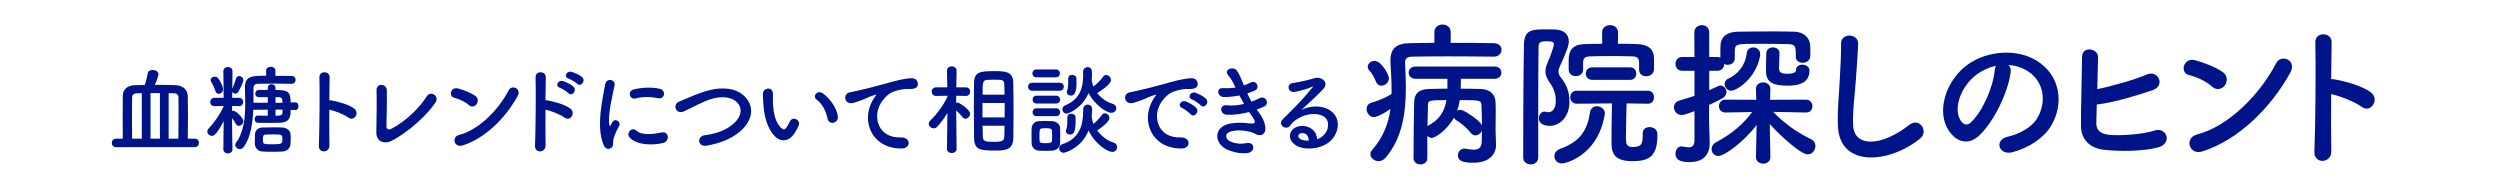
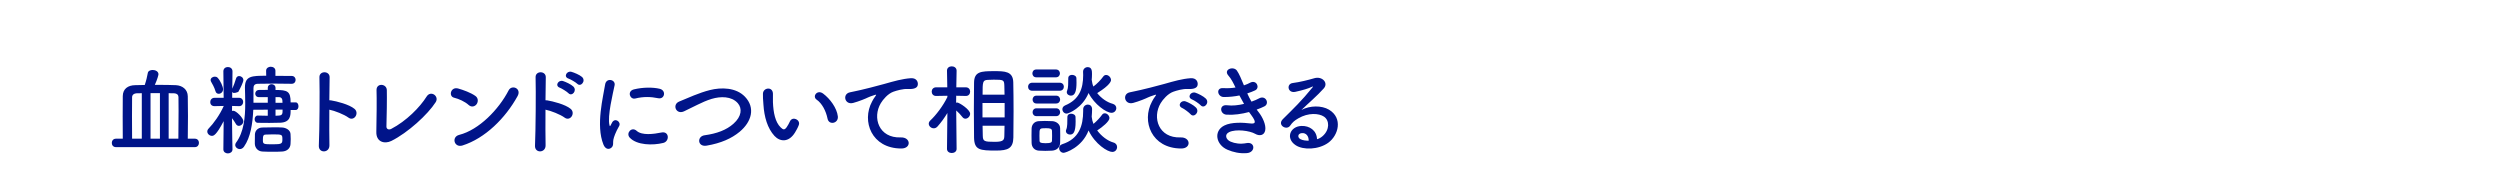
<svg xmlns="http://www.w3.org/2000/svg" width="765" height="57" viewBox="0 0 765 57" fill="none">
-   <path d="M59.65 45.02H35.47C34.63 45.02 34.21 44.391 34.21 43.73C34.21 43.1 34.63 42.441 35.47 42.441H37.57C37.54 40.581 37.54 38.06 37.54 35.63C37.54 33.2 37.54 30.86 37.57 29.39C37.6 27.201 39.13 26.09 41.38 26.061C42.34 26.061 43.3 26.03 44.29 26C44.71 24.831 45.07 23.27 45.22 22.37C45.31 21.71 46 21.41 46.72 21.41C47.56 21.41 48.49 21.86 48.49 22.73C48.49 22.91 48.19 24.201 47.38 25.971C47.92 25.971 48.46 25.971 48.97 25.971C50.59 25.971 52.21 26 53.8 26.061C55.81 26.151 57.43 27.381 57.46 29.451C57.49 30.77 57.52 33.081 57.52 35.541C57.52 37.971 57.49 40.55 57.46 42.441H59.65C60.46 42.441 60.88 43.071 60.88 43.73C60.88 44.361 60.46 45.02 59.65 45.02ZM51.61 42.441H54.58C54.61 40.13 54.64 36.8 54.64 33.98C54.64 32.211 54.64 30.651 54.61 29.66C54.58 29 54.1 28.581 53.32 28.55C52.75 28.55 52.18 28.52 51.61 28.52V42.441ZM48.94 42.441V28.491H46.06V42.441H48.94ZM43.39 42.441V28.52C42.85 28.52 42.28 28.55 41.77 28.55C41.05 28.581 40.45 28.971 40.42 29.721C40.39 30.951 40.39 33.17 40.39 35.571C40.39 37.971 40.39 40.52 40.42 42.441H43.39ZM90.52 33.651H88.93C88.93 35.27 88.93 37.401 85.81 37.55C84.85 37.581 83.65 37.611 82.42 37.611C81.19 37.611 79.96 37.581 78.91 37.581C78.25 37.581 77.92 37.011 77.92 36.471C77.92 35.931 78.25 35.361 78.85 35.361C78.88 35.361 78.88 35.361 78.91 35.361C79.93 35.391 80.95 35.42 81.94 35.42V33.56L77.5 33.59C77.32 37.73 76.69 42.02 74.65 44.901C74.29 45.41 73.81 45.62 73.39 45.62C72.64 45.62 71.98 45.02 71.98 44.361C71.98 44.12 72.07 43.88 72.22 43.67C74.65 40.401 75.04 35.87 75.04 31.671C75.04 29.96 74.98 28.34 74.95 26.84C74.95 26.811 74.95 26.78 74.95 26.75C74.95 23.21 77.11 23.18 81.46 23.18L81.43 21.68V21.651C81.43 20.84 82.15 20.421 82.84 20.421C83.56 20.421 84.28 20.84 84.28 21.651V21.68V23.21C85.99 23.21 87.7 23.21 89.26 23.241C90.07 23.241 90.46 23.87 90.46 24.441C90.46 25.041 90.07 25.64 89.26 25.64H89.23C87.58 25.61 85.72 25.581 83.92 25.581C82.15 25.581 80.38 25.61 78.88 25.64C77.92 25.671 77.56 26.151 77.56 26.991C77.56 27.89 77.56 28.881 77.56 29.901C77.56 30.381 77.56 30.921 77.56 31.43H81.94V29.721H79.24H79.21C78.46 29.721 78.1 29.18 78.1 28.671C78.1 28.101 78.49 27.561 79.24 27.53C80.05 27.53 80.95 27.5 81.94 27.5V26.93C81.94 26.151 82.51 25.761 83.11 25.761C83.71 25.761 84.31 26.151 84.31 26.93V27.53C88.03 27.53 88.93 27.951 88.93 31.34H90.52C91.06 31.34 91.33 31.941 91.33 32.511C91.33 33.081 91.06 33.651 90.52 33.651ZM88.9 44.09C88.81 45.41 87.82 46.281 86.35 46.37C85.57 46.431 84.55 46.431 83.47 46.431C82.39 46.431 81.28 46.431 80.32 46.37C78.97 46.31 78.04 45.321 77.98 44.031C77.98 43.73 77.98 43.431 77.98 43.16C77.98 42.441 77.98 41.721 78.01 41.09C78.07 40.041 78.82 39.081 80.23 39.02C81.37 38.99 82.63 38.961 83.86 38.961C84.76 38.961 85.66 38.961 86.44 39.02C87.55 39.111 88.81 39.8 88.9 40.971C88.93 41.42 88.96 41.99 88.96 42.56C88.96 43.1 88.93 43.67 88.9 44.09ZM66.94 28.701C66.49 28.701 66.07 28.46 65.92 27.86C65.62 26.78 64.9 25.52 64.63 25.07C64.51 24.86 64.45 24.68 64.45 24.5C64.45 23.87 65.11 23.451 65.74 23.451C66.04 23.451 66.37 23.541 66.58 23.78C67.48 24.71 68.26 26.57 68.26 27.291C68.26 28.16 67.57 28.701 66.94 28.701ZM71.14 45.681V45.711C71.14 46.52 70.42 46.941 69.73 46.941C69.04 46.941 68.35 46.52 68.35 45.711V45.681L68.44 37.071C66.13 41.511 65.32 41.571 64.84 41.571C64.12 41.571 63.43 40.941 63.43 40.251C63.43 39.95 63.55 39.62 63.85 39.321C65.32 37.85 67.3 35.09 68.47 32.42L65.65 32.48H65.62C64.75 32.48 64.33 31.881 64.33 31.25C64.33 30.59 64.78 29.93 65.65 29.93H68.44L68.35 21.86V21.831C68.35 20.93 69.04 20.511 69.73 20.511C70.45 20.511 71.14 20.96 71.14 21.831V21.86C71.14 21.86 71.11 24.291 71.08 27.14C71.44 26.39 71.95 24.98 72.22 24.05C72.37 23.511 72.76 23.27 73.18 23.27C73.81 23.27 74.47 23.78 74.47 24.5C74.47 25.101 73.57 26.96 72.91 28.131C72.7 28.491 72.34 28.64 72.01 28.64C71.62 28.64 71.23 28.46 71.05 28.131V29.93H73.18C73.99 29.93 74.41 30.561 74.41 31.191C74.41 31.82 73.99 32.48 73.21 32.48H73.18L71.02 32.42L70.99 33.95C71.11 33.891 71.23 33.891 71.38 33.891C72.31 33.891 74.47 36.141 74.47 37.071C74.47 37.85 73.78 38.511 73.09 38.511C72.76 38.511 72.43 38.361 72.19 37.941C71.83 37.31 71.41 36.681 70.99 36.17C71.02 40.49 71.14 45.681 71.14 45.681ZM84.31 31.46H86.44C86.44 31.191 86.41 30.951 86.41 30.741C86.38 30.14 86.02 29.75 85.45 29.721H84.31V31.46ZM86.47 33.531H84.31V35.42C84.67 35.42 85 35.361 85.33 35.361C86.47 35.3 86.47 34.73 86.47 33.531ZM86.41 42.74C86.41 41.151 86.41 41.12 83.41 41.12C82.69 41.12 81.94 41.151 81.31 41.181C80.59 41.211 80.44 41.511 80.44 42.891C80.44 44.151 80.68 44.151 83.65 44.151C86.08 44.151 86.41 43.971 86.41 42.74ZM100.774 33.56C100.744 37.7 100.744 42.02 100.804 44.45C100.864 46.88 97.444 46.971 97.564 44.571C97.774 39.711 97.864 27.951 97.744 23.631C97.684 21.59 100.924 21.62 100.864 23.66C100.834 25.131 100.804 27.741 100.774 30.68C100.924 30.68 101.104 30.68 101.284 30.71C102.964 30.98 106.864 31.941 108.484 33.321C110.044 34.641 108.334 37.251 106.624 35.99C105.334 35.031 102.364 33.861 100.774 33.56ZM133.308 31.28C130.908 35.031 124.818 40.611 119.748 43.13C117.738 44.12 115.068 43.52 115.158 40.34C115.248 36.92 115.308 29.631 115.218 27.62C115.128 25.311 118.308 25.55 118.368 27.561C118.428 29.691 118.338 36.41 118.248 38.691C118.218 39.531 118.998 39.831 119.718 39.441C124.338 37.041 128.508 32.81 130.548 29.541C131.808 27.53 134.508 29.421 133.308 31.28ZM158.371 29.421C154.651 36.17 148.441 42.321 141.541 44.511C138.991 45.321 138.031 41.901 140.521 41.27C146.551 39.74 152.611 33.531 155.641 27.651C156.601 25.791 159.691 27.05 158.371 29.421ZM145.861 31.851C145.381 32.541 144.331 32.961 143.401 32.12C142.291 31.101 140.371 30.23 138.961 29.901C137.161 29.48 137.911 26.451 140.191 27.081C141.781 27.53 144.031 28.34 145.471 29.36C146.401 30.02 146.341 31.16 145.861 31.851ZM176.641 25.64C176.191 25.191 174.601 24.261 173.971 24.05C172.351 23.541 173.401 21.59 174.871 21.98C175.711 22.221 177.331 22.881 178.081 23.541C179.401 24.71 177.751 26.75 176.641 25.64ZM173.941 28.52C173.521 28.07 171.931 27.081 171.301 26.84C169.711 26.27 170.821 24.351 172.291 24.8C173.131 25.07 174.721 25.791 175.441 26.48C176.701 27.71 175.021 29.66 173.941 28.52ZM166.921 33.56C166.891 37.7 166.891 42.02 166.951 44.45C167.011 46.88 163.591 46.971 163.711 44.571C163.921 39.711 164.011 27.951 163.891 23.631C163.831 21.59 167.071 21.62 167.011 23.66C166.981 25.131 166.951 27.741 166.921 30.68C167.071 30.68 167.251 30.68 167.431 30.71C169.111 30.98 173.011 31.941 174.631 33.321C176.191 34.641 174.481 37.251 172.771 35.99C171.481 35.031 168.511 33.861 166.921 33.56ZM201.363 30.05C199.203 29.601 196.923 29.511 194.403 30.14C192.753 30.561 191.793 27.89 193.983 27.351C196.653 26.691 199.773 26.66 201.873 27.171C203.973 27.68 203.403 30.5 201.363 30.05ZM202.983 43.73C199.773 44.541 194.853 44.45 192.693 42.111C191.463 40.761 193.263 38.63 194.823 40.041C196.443 41.511 200.043 41.031 202.383 40.55C204.813 40.041 204.963 43.221 202.983 43.73ZM187.113 45.17C186.363 45.831 185.253 45.711 184.653 44.24C182.253 38.331 184.623 29.451 185.163 25.881C185.493 23.66 188.403 24.32 188.073 26.061C187.593 28.491 185.793 35.541 186.513 38.331C186.603 38.721 186.723 38.63 186.843 38.361C186.903 38.211 187.233 37.611 187.353 37.401C188.283 35.931 190.143 37.37 189.453 38.571C188.343 40.52 187.863 41.901 187.683 42.77C187.503 43.581 187.863 44.511 187.113 45.17ZM226.313 40.34C223.883 42.35 220.643 43.821 216.203 44.571C213.413 45.02 213.203 41.721 215.603 41.391C219.383 40.88 222.293 39.77 224.423 37.88C226.973 35.63 227.153 33.17 225.773 31.581C223.853 29.39 220.463 29.451 217.763 30.261C216.203 30.741 214.823 31.37 213.473 32.031C212.123 32.691 210.773 33.38 209.303 34.071C206.873 35.181 205.583 32.001 207.833 31.07C210.443 29.991 213.983 28.37 217.223 27.561C220.643 26.691 225.203 26.721 227.963 29.601C231.203 32.99 230.003 37.281 226.313 40.34ZM256.379 35.6C256.619 37.791 253.649 38.391 253.229 36.321C252.749 33.92 251.519 31.61 249.899 30.5C248.459 29.511 250.079 27.291 251.879 28.64C254.009 30.23 256.079 33.05 256.379 35.6ZM243.269 40.55C241.349 43.67 238.679 43.401 236.999 41.6C234.839 39.261 233.849 35.781 233.609 32.001C233.489 30.291 233.429 29.75 233.459 28.671C233.519 26.78 236.429 26.39 236.519 28.64C236.579 29.811 236.459 29.87 236.519 31.25C236.639 34.401 237.209 37.37 238.889 38.99C239.669 39.74 240.059 39.831 240.719 38.931C241.079 38.42 241.499 37.641 241.709 37.16C242.519 35.42 245.009 36.681 244.439 38.24C244.139 39.081 243.599 40.011 243.269 40.55ZM275.764 45.441C266.704 45.41 263.584 37.1 266.854 31.07C267.154 30.5 267.424 30.02 267.814 29.511C268.294 28.881 268.144 28.91 267.574 29.09C265.324 29.811 265.834 29.811 263.794 30.59C262.834 30.951 261.994 31.25 261.094 31.491C258.454 32.211 257.674 28.761 260.074 28.25C260.704 28.101 262.444 27.77 263.404 27.53C264.874 27.171 267.484 26.57 270.544 25.701C273.634 24.831 276.094 24.11 278.734 23.93C280.594 23.811 281.104 25.28 280.774 26.241C280.594 26.75 279.934 27.351 277.834 27.23C276.304 27.14 274.384 27.71 273.364 28.07C271.684 28.671 270.184 30.471 269.524 31.581C266.884 35.99 268.894 42.291 275.614 42.05C278.764 41.931 278.944 45.471 275.764 45.441ZM298.06 42.141C298.03 39.8 298 36.8 298 33.8C298 30.77 298.03 27.741 298.06 25.34C298.09 21.89 300.16 21.77 304.21 21.77C307.45 21.77 309.97 21.8 310.06 25.16C310.12 27.68 310.15 30.86 310.15 34.071C310.15 36.861 310.12 39.651 310.09 42.081C310.03 45.38 308.44 46.071 304.84 46.071C299.83 46.071 298.15 45.92 298.06 42.141ZM292.72 45.531V45.56C292.72 46.401 291.97 46.821 291.25 46.821C290.5 46.821 289.78 46.401 289.78 45.56V45.531L289.9 34.581C288.97 36.111 287.95 37.52 286.87 38.721C286.51 39.111 286.12 39.261 285.73 39.261C284.92 39.261 284.2 38.6 284.2 37.85C284.2 37.52 284.35 37.191 284.68 36.861C286.33 35.331 288.55 32.48 289.9 29.691V29.3L286.45 29.36H286.42C285.55 29.36 285.1 28.701 285.1 28.041C285.1 27.381 285.55 26.721 286.45 26.721H289.87L289.78 21.651V21.62C289.78 20.721 290.5 20.3 291.25 20.3C291.97 20.3 292.72 20.75 292.72 21.62V21.651C292.72 21.651 292.66 24.02 292.63 26.721H295.54C296.44 26.721 296.86 27.381 296.86 28.041C296.86 28.701 296.44 29.36 295.57 29.36H295.54L292.6 29.3C292.6 30.05 292.57 30.77 292.57 31.43C292.69 31.401 292.78 31.37 292.9 31.37C293.5 31.37 296.86 33.501 296.86 34.821C296.86 35.6 296.14 36.321 295.42 36.321C295.09 36.321 294.76 36.17 294.49 35.81C294.01 35.181 293.26 34.37 292.6 33.8C292.63 38.48 292.72 45.531 292.72 45.531ZM300.67 28.971H307.39C307.36 27.98 307.36 27.05 307.33 26.241C307.27 24.471 307.12 24.381 304.09 24.381C303.46 24.381 302.83 24.41 302.26 24.441C300.7 24.53 300.67 25.011 300.67 28.971ZM307.42 35.931V31.52H300.64V35.931H307.42ZM307.39 38.48H300.67C300.67 39.59 300.7 40.641 300.73 41.541C300.76 43.251 301.21 43.401 304.42 43.401C307.21 43.401 307.3 42.74 307.33 41.45C307.36 40.55 307.36 39.531 307.39 38.48ZM334.06 24.471L334.09 24.561C334.18 25.221 334.3 25.851 334.57 26.48C335.65 25.701 336.88 24.41 337.57 23.451C337.81 23.09 338.14 22.941 338.47 22.941C339.22 22.941 339.97 23.691 339.97 24.5C339.97 24.8 339.73 26.03 335.74 28.491C337 30.081 338.77 31.311 340.48 31.761C341.23 31.971 341.59 32.511 341.59 33.081C341.59 33.8 341.02 34.52 340.12 34.52C338.56 34.52 334.87 31.971 333.1 28.46C331.24 33.02 327.01 34.761 326.41 34.761C325.63 34.761 325.09 34.1 325.09 33.41C325.09 32.961 325.33 32.511 325.96 32.24C330.25 30.441 331.45 27.171 331.45 22.971C331.45 22.671 331.42 22.34 331.42 22.011C331.42 21.98 331.42 21.98 331.42 21.951C331.42 21.05 332.14 20.541 332.83 20.541C334.12 20.541 334.15 21.741 334.15 22.64C334.15 23.27 334.12 23.87 334.06 24.471ZM327.7 29.27C327.07 29.27 326.44 28.851 326.44 28.191C326.44 28.041 326.47 27.86 326.56 27.68C326.89 26.93 326.89 25.37 326.89 23.93C326.89 23.21 327.46 22.91 328.03 22.91C328.69 22.91 329.35 23.27 329.38 23.901C329.41 24.351 329.41 24.831 329.41 25.311C329.41 27.71 329.02 29.27 327.7 29.27ZM323.11 23.66H317.11C316.3 23.66 315.91 23.061 315.91 22.46C315.91 21.86 316.3 21.261 317.11 21.261H323.11C323.92 21.261 324.34 21.86 324.34 22.46C324.34 23.061 323.92 23.66 323.11 23.66ZM331.45 33.471V33.441C331.45 32.511 332.2 32.001 332.89 32.001C333.55 32.001 334.18 32.45 334.18 33.441C334.18 34.221 334.12 34.971 334.06 35.721C334.06 35.781 334.09 35.84 334.09 35.901C334.15 36.59 334.33 37.251 334.6 37.91C335.56 37.13 336.61 35.99 337.21 35.151C337.45 34.791 337.75 34.67 338.08 34.67C338.77 34.67 339.49 35.391 339.49 36.141C339.49 37.13 337.33 38.901 335.74 39.92C337.06 41.691 338.92 43.1 340.72 43.611C341.5 43.821 341.83 44.42 341.83 44.99C341.83 45.74 341.29 46.49 340.36 46.49C338.95 46.49 335.11 44.151 333.1 39.92C331.09 45.17 325.99 46.761 325.48 46.761C324.64 46.761 324.1 46.041 324.1 45.35C324.1 44.84 324.37 44.331 325.06 44.12C330.19 42.471 331.45 38.511 331.45 33.95C331.45 33.8 331.45 33.62 331.45 33.471ZM324.25 27.77H315.88C315.01 27.77 314.59 27.171 314.59 26.541C314.59 25.941 315.01 25.311 315.88 25.311H324.25C325.12 25.311 325.54 25.91 325.54 26.541C325.54 27.14 325.12 27.77 324.25 27.77ZM323.17 31.671H317.17C316.36 31.671 315.97 31.07 315.97 30.471C315.97 29.87 316.36 29.27 317.17 29.27H323.17C323.98 29.27 324.4 29.87 324.4 30.471C324.4 31.07 323.98 31.671 323.17 31.671ZM327.43 41.181C326.8 41.181 326.17 40.761 326.17 40.1C326.17 39.95 326.2 39.77 326.29 39.59C326.62 38.84 326.62 37.251 326.62 35.81C326.62 35.09 327.19 34.791 327.76 34.791C328.42 34.791 329.08 35.151 329.11 35.781C329.14 36.23 329.14 36.711 329.14 37.191C329.14 40.49 328.42 41.181 327.43 41.181ZM323.17 35.541H317.17C316.36 35.541 315.97 34.941 315.97 34.34C315.97 33.74 316.36 33.141 317.17 33.141H323.17C323.98 33.141 324.4 33.74 324.4 34.34C324.4 34.941 323.98 35.541 323.17 35.541ZM324.4 43.7C324.37 45.05 323.41 46.011 321.91 46.1C321.28 46.13 320.56 46.16 319.87 46.16C319.18 46.16 318.49 46.13 317.89 46.1C316.54 46.011 315.7 45.05 315.67 43.73C315.67 42.95 315.64 42.2 315.64 41.45C315.64 40.73 315.67 40.011 315.67 39.35C315.7 38.211 316.42 37.16 317.86 37.071C318.43 37.041 319.06 37.011 319.72 37.011C320.5 37.011 321.31 37.041 322 37.071C323.14 37.13 324.37 37.91 324.4 39.2C324.43 39.891 324.43 40.7 324.43 41.48C324.43 42.261 324.43 43.041 324.4 43.7ZM321.91 43.071C321.94 42.651 321.94 42.111 321.94 41.571C321.94 41.031 321.94 40.461 321.91 40.041C321.85 39.321 321.28 39.23 319.99 39.23C318.07 39.23 318.07 39.261 318.07 41.541C318.07 42.081 318.1 42.651 318.1 43.1C318.13 43.49 318.25 43.821 319.93 43.821C321.64 43.821 321.88 43.52 321.91 43.071ZM367.396 32.211C366.976 31.73 365.416 30.68 364.786 30.441C363.166 29.811 364.336 27.89 365.806 28.37C366.646 28.64 368.266 29.451 368.986 30.171C370.246 31.43 368.476 33.41 367.396 32.211ZM364.306 34.941C363.886 34.461 362.386 33.321 361.756 33.05C360.166 32.361 361.366 30.5 362.836 31.041C363.676 31.34 365.296 32.181 365.986 32.931C367.216 34.251 365.356 36.17 364.306 34.941ZM361.426 45.441C352.366 45.41 349.246 37.1 352.516 31.07C352.816 30.5 353.086 30.02 353.476 29.511C353.956 28.881 353.806 28.91 353.236 29.09C350.986 29.811 351.496 29.811 349.456 30.59C348.496 30.951 347.656 31.25 346.756 31.491C344.116 32.211 343.306 28.761 345.706 28.25C346.336 28.101 348.076 27.77 349.036 27.53C350.506 27.171 353.146 26.57 356.206 25.701C359.296 24.831 361.726 24.11 364.366 23.93C366.226 23.811 366.736 25.28 366.406 26.241C366.226 26.75 365.566 27.351 363.466 27.23C361.936 27.14 360.046 27.71 359.026 28.07C357.346 28.671 355.816 30.471 355.156 31.581C352.516 35.99 354.526 42.291 361.246 42.05C364.396 41.931 364.606 45.471 361.426 45.441ZM384.544 33.531C384.754 33.831 384.994 34.1 385.204 34.401C386.284 35.781 387.484 38.181 387.154 39.891C386.854 41.45 385.414 41.721 384.064 40.941C382.474 40.011 378.214 39.41 376.114 40.431C374.554 41.181 375.184 42.77 376.564 43.34C377.884 43.91 379.564 44.151 381.424 43.791C384.094 43.281 384.274 46.611 381.574 46.85C379.354 47.031 377.404 46.581 375.634 45.831C372.094 44.331 371.254 40.13 374.614 38.42C376.834 37.281 380.524 37.52 382.504 37.761C384.124 37.971 384.604 37.52 382.864 35.181C382.654 34.88 382.414 34.611 382.204 34.281C380.014 34.88 377.524 35.24 375.304 35.09C373.234 34.941 372.964 31.881 375.514 32.211C377.074 32.42 378.964 32.211 380.674 31.791C380.224 31.011 379.744 30.14 379.264 29.21C377.824 29.511 376.204 29.691 374.494 29.691C372.544 29.691 371.944 26.78 374.344 26.96C375.664 27.05 376.924 26.96 378.064 26.78C377.404 25.401 376.744 24.081 375.904 23.151C374.224 21.261 377.404 20.12 378.484 21.59C379.174 22.55 379.894 24.291 380.644 26.12C381.394 25.881 382.024 25.581 382.534 25.311C384.514 24.261 385.654 26.901 384.064 27.651C383.374 27.98 382.594 28.28 381.664 28.581C382.054 29.451 382.474 30.291 382.954 31.101C383.884 30.77 384.664 30.441 385.204 30.14C387.304 28.941 388.594 31.701 386.914 32.541C386.284 32.87 385.474 33.2 384.544 33.531ZM403.008 42.59C403.578 42.471 404.208 42.111 404.748 41.63C406.938 39.681 406.848 36.831 405.138 35.691C403.578 34.641 400.338 34.431 397.308 36.2C396.108 36.891 395.478 37.431 394.788 38.45C393.708 40.041 390.708 38.27 392.568 36.441C395.868 33.17 398.298 30.86 401.628 26.75C401.958 26.331 401.658 26.451 401.418 26.57C400.578 27.02 398.598 27.62 396.378 28.101C394.008 28.61 393.558 25.64 395.598 25.401C397.608 25.16 400.488 24.441 402.198 23.93C404.598 23.241 406.578 25.37 405.078 27.05C404.118 28.131 402.918 29.3 401.718 30.41C400.518 31.52 399.318 32.6 398.238 33.651C400.878 32.24 404.448 32.24 406.668 33.56C410.988 36.141 409.578 41.42 406.428 43.7C403.458 45.831 398.778 45.95 396.498 44.45C393.318 42.38 394.728 38.66 398.268 38.541C400.668 38.45 402.918 39.891 403.008 42.59ZM400.458 43.041C400.488 41.66 399.678 40.611 398.358 40.73C397.038 40.85 396.978 42.081 397.938 42.59C398.628 42.95 399.618 43.071 400.458 43.041Z" fill="#001489" />
-   <path d="M457.116 17.338H457.068C452.94 17.291 447.66 17.242 442.716 17.242C438.636 17.242 434.748 17.291 431.964 17.338C430.428 17.387 429.948 18.058 429.948 19.21C429.948 19.259 429.948 19.355 429.948 19.402C430.092 21.851 430.188 24.299 430.188 26.747C430.188 34.618 429.084 42.298 423.996 48.251C423.324 49.019 422.556 49.306 421.836 49.306C420.492 49.306 419.34 48.298 419.34 47.147C419.34 46.715 419.532 46.282 419.868 45.898C423.324 41.962 424.86 37.739 425.484 33.322C422.028 35.77 420.444 35.819 420.396 35.819C419.052 35.819 418.188 34.523 418.188 33.37C418.188 32.507 418.62 31.738 419.58 31.451C421.98 30.73 423.9 29.962 425.82 28.762C425.82 28.427 425.82 28.09 425.82 27.755C425.82 24.971 425.676 22.09 425.484 19.067C425.484 18.826 425.484 18.587 425.484 18.395C425.484 14.842 427.308 13.258 431.484 13.21C433.644 13.162 436.236 13.114 438.924 13.114V9.851C438.924 8.267 440.172 7.499 441.42 7.499C442.668 7.499 443.916 8.267 443.916 9.851V13.114C448.668 13.114 453.42 13.114 457.116 13.21C458.748 13.258 459.468 14.267 459.468 15.226C459.468 16.282 458.652 17.338 457.116 17.338ZM436.764 48.346V48.395C436.764 49.691 435.708 50.315 434.652 50.315C433.596 50.315 432.54 49.691 432.54 48.346C432.54 42.538 432.636 36.587 432.732 31.355C432.78 28.715 433.98 27.323 437.34 27.227C439.068 27.178 440.988 27.131 442.908 27.131V24.107H433.116C431.772 24.107 431.052 23.146 431.052 22.235C431.052 21.274 431.772 20.363 433.116 20.363H457.356C458.748 20.363 459.42 21.274 459.42 22.235C459.42 23.146 458.748 24.107 457.356 24.107H447.036C447.036 25.259 446.988 26.267 446.988 27.131C449.148 27.131 451.164 27.178 452.988 27.227C456.012 27.274 457.596 28.907 457.644 31.402C457.692 32.459 457.692 33.467 457.692 34.379C457.692 36.49 457.644 38.17 457.644 39.178C457.644 39.419 457.644 39.658 457.644 39.803C457.692 40.379 457.788 43.739 457.788 44.315C457.788 47.147 455.82 49.786 450.876 49.786C448.236 49.786 446.124 49.498 446.124 47.531C446.124 46.474 446.892 45.467 448.092 45.467C448.236 45.467 448.428 45.467 448.572 45.514C449.388 45.658 450.252 45.803 450.972 45.803C452.364 45.803 453.42 45.275 453.42 43.163C453.42 43.163 453.468 41.819 453.468 39.995C453.132 40.81 452.316 41.434 451.5 41.434C450.972 41.434 450.492 41.194 450.06 40.666C448.812 39.083 446.94 37.547 445.74 36.874C445.308 36.635 445.068 36.298 444.924 35.962C442.812 39.85 439.164 42.203 438.108 42.203C437.628 42.203 437.148 41.962 436.764 41.578C436.764 48.346 436.764 48.346 436.764 48.346ZM425.004 23.962C425.004 25.259 423.804 26.218 422.7 26.218C422.028 26.218 421.404 25.883 421.068 25.018C420.492 23.627 419.772 22.331 419.1 21.659C418.668 21.227 418.524 20.794 418.524 20.41C418.524 19.402 419.58 18.634 420.636 18.634C422.7 18.634 425.004 22.811 425.004 23.962ZM453.468 38.41C453.468 36.298 453.42 33.947 453.324 32.123C453.228 30.634 452.604 30.634 446.7 30.634C446.508 31.738 446.268 32.794 445.884 33.85C446.172 33.706 446.46 33.611 446.748 33.611C447.084 33.611 447.42 33.706 447.756 33.85C449.244 34.523 452.268 36.635 453.084 37.739C453.228 37.978 453.372 38.17 453.468 38.41ZM442.62 30.634C437.148 30.634 437.004 30.779 436.956 32.123C436.908 33.995 436.86 36.154 436.812 38.554C440.364 36.779 441.996 34.234 442.62 30.634ZM501.564 21.37V21.323V19.355C501.564 17.627 500.892 17.291 499.356 17.242C497.436 17.195 495.132 17.146 492.924 17.146C490.668 17.146 488.46 17.195 486.732 17.242C484.956 17.291 484.428 17.77 484.428 19.21V21.274C484.428 22.619 483.324 23.291 482.22 23.291C481.116 23.291 480.012 22.619 480.012 21.274C480.012 20.651 480.012 19.738 480.012 18.875C480.012 16.666 480.108 13.643 484.908 13.498C486.588 13.45 488.412 13.402 490.284 13.402L490.236 9.995V9.947C490.236 8.459 491.436 7.691 492.684 7.691C493.884 7.691 495.132 8.459 495.132 9.947V9.995L495.084 13.402C497.196 13.402 499.308 13.402 501.18 13.498C504.3 13.643 506.124 15.034 506.124 17.915C506.124 21.274 506.124 21.274 506.124 21.274C506.028 22.619 504.876 23.338 503.724 23.338C502.62 23.338 501.564 22.666 501.564 21.37ZM498.828 24.442H487.26C485.916 24.442 485.244 23.483 485.244 22.523C485.244 21.562 485.916 20.602 487.26 20.602H498.828C500.076 20.602 500.7 21.562 500.7 22.523C500.7 23.483 500.076 24.442 498.828 24.442ZM502.668 40.858V40.81C502.668 39.467 503.676 38.891 504.732 38.891C505.5 38.891 507.18 39.227 507.18 41.194C507.18 48.011 504.588 49.306 499.404 49.306C494.412 49.306 493.116 47.242 493.116 43.786C493.116 42.154 493.164 34.81 493.26 31.642L482.46 31.738C481.164 31.738 480.492 30.73 480.492 29.723C480.492 28.762 481.164 27.755 482.46 27.755H504.252C505.5 27.755 506.124 28.762 506.124 29.77C506.124 30.779 505.5 31.738 504.3 31.738H504.252L497.724 31.642C497.676 34.523 497.532 40.139 497.532 42.49C497.532 43.786 497.724 44.986 499.452 44.986C502.14 44.986 502.668 44.267 502.668 41.339C502.668 41.194 502.668 41.002 502.668 40.858ZM470.7 48.203C470.7 49.594 469.548 50.315 468.444 50.315C467.244 50.315 466.092 49.594 466.092 48.203C466.092 39.467 466.14 23.674 466.332 13.546C466.428 8.987 468.972 8.987 473.292 8.987C474.204 8.987 475.116 8.987 475.932 9.035C478.668 9.131 480.06 10.618 480.06 12.682C480.06 13.595 479.772 15.034 477.228 20.506C476.988 20.986 476.892 21.419 476.892 21.851C476.892 22.474 477.132 23.099 477.66 23.77C479.34 25.883 480.252 27.947 480.252 31.21C480.252 35.386 477.612 38.507 474.204 38.507C473.388 38.507 470.892 38.315 470.892 36.203C470.892 35.147 471.612 34.139 472.62 34.139C472.812 34.139 472.956 34.187 473.148 34.234C473.388 34.282 473.58 34.331 473.82 34.331C474.876 34.331 476.076 33.419 476.076 30.875C476.076 28.666 475.404 26.939 474.204 25.259C473.292 23.962 472.908 22.907 472.908 21.851C472.908 20.986 473.148 20.122 473.58 19.114C474.636 16.811 475.5 13.931 475.5 13.595C475.5 13.018 475.26 12.634 473.532 12.634C471.756 12.634 470.796 12.682 470.796 14.315C470.748 18.779 470.7 24.442 470.7 30.395C470.7 45.37 470.7 47.483 470.7 48.203ZM477.996 50.026C476.508 50.026 475.644 48.971 475.644 47.819C475.644 46.907 476.22 45.947 477.468 45.514C483.9 43.211 485.772 39.419 486.54 34.379C486.732 33.083 487.692 32.507 488.652 32.507C489.852 32.507 491.1 33.37 491.1 34.715C491.1 34.81 491.1 34.955 491.052 35.099C488.796 48.059 478.62 50.026 477.996 50.026ZM544.524 16.235V16.282C544.476 17.387 544.38 20.602 544.38 21.035C544.38 22.427 545.724 22.57 546.924 22.57C547.596 22.57 549.564 22.523 549.564 21.515C549.564 20.314 550.524 19.787 551.532 19.787C552.588 19.787 553.692 20.41 553.692 21.562C553.692 24.971 551.196 26.218 547.02 26.218C542.7 26.218 540.396 25.306 540.396 21.755C540.396 21.706 540.396 21.659 540.396 21.61C540.396 21.131 540.396 17.434 540.492 16.139C540.588 15.034 541.548 14.507 542.508 14.507C543.516 14.507 544.524 15.082 544.524 16.235ZM529.74 27.755C528.54 27.755 527.724 26.698 527.724 25.691C527.724 25.067 528.06 24.442 528.78 24.107C531.66 22.811 534.108 20.075 534.492 16.282C534.588 15.082 535.548 14.507 536.508 14.507C537.564 14.507 538.62 15.178 538.62 16.57C538.62 16.762 538.62 17.003 538.572 17.195C537.228 24.203 531.324 27.755 529.74 27.755ZM549.516 17.387V17.338C549.516 14.123 549.468 13.546 547.02 13.498C545.148 13.45 541.692 13.402 538.572 13.402C531.372 13.402 530.988 13.402 530.844 15.418C530.844 15.418 530.844 15.418 530.844 17.77V17.819C530.844 19.163 529.788 19.834 528.684 19.834C528.3 19.834 527.964 19.738 527.628 19.595C527.58 20.651 526.908 21.659 525.516 21.659H523.02V27.61C526.044 26.171 526.092 26.171 526.428 26.171C527.484 26.171 528.3 27.131 528.3 28.186C528.3 28.858 527.916 29.627 527.004 30.107C525.66 30.826 524.316 31.498 522.972 32.123V36.779C522.972 37.547 523.116 41.914 523.164 43.594C523.164 43.691 523.164 43.739 523.164 43.834C523.164 46.907 521.58 49.594 517.116 49.594C514.812 49.594 512.7 49.258 512.7 47.002C512.7 45.898 513.372 44.794 514.572 44.794C514.716 44.794 514.86 44.794 515.004 44.843C515.628 44.986 516.204 45.083 516.732 45.083C517.74 45.083 518.46 44.651 518.508 43.019V33.995C515.58 35.147 514.956 35.194 514.62 35.194C513.132 35.194 512.22 33.995 512.22 32.843C512.22 31.979 512.7 31.114 513.852 30.779C515.58 30.25 517.116 29.819 518.508 29.338V21.659H514.764C513.372 21.659 512.7 20.602 512.7 19.547C512.7 18.491 513.372 17.434 514.764 17.434H518.508L518.46 9.947C518.46 8.459 519.612 7.691 520.764 7.691C521.916 7.691 523.02 8.411 523.02 9.947V17.434H525.516C525.852 17.434 526.14 17.53 526.428 17.627C526.428 17.338 526.428 17.05 526.428 16.715C526.428 15.851 526.428 14.842 526.476 13.787C526.572 11.386 528.348 9.803 531.564 9.707C534.012 9.659 538.044 9.611 541.884 9.611C544.668 9.611 547.356 9.611 549.324 9.707C551.58 9.803 553.836 11.242 553.932 14.123C553.98 14.746 553.98 15.226 553.98 15.755C553.98 16.235 553.98 16.715 553.932 17.291C553.836 18.538 552.732 19.21 551.628 19.21C550.572 19.21 549.516 18.587 549.516 17.387ZM541.74 48.059V48.106C541.74 49.403 540.636 50.075 539.532 50.075C538.428 50.075 537.324 49.403 537.324 48.059V48.011L537.516 38.267C533.772 43.211 527.82 47.722 525.804 47.722C524.556 47.722 523.74 46.715 523.74 45.611C523.74 44.843 524.172 44.026 525.084 43.547C529.884 41.002 533.34 38.075 536.172 34.282L528.012 34.426H527.964C526.668 34.426 525.996 33.467 525.996 32.459C525.996 31.498 526.668 30.491 528.012 30.491L537.42 30.538L537.324 27.323C537.276 25.642 538.668 25.21 539.532 25.21C540.636 25.21 541.74 25.883 541.74 27.227C541.74 27.274 541.74 27.274 541.74 27.323L541.644 30.538L552.636 30.491C553.932 30.491 554.604 31.498 554.604 32.507C554.604 33.467 553.98 34.426 552.684 34.426H552.636L542.604 34.234C546.06 37.883 550.092 40.618 554.172 42.587C555.132 43.019 555.516 43.834 555.516 44.651C555.516 45.947 554.556 47.242 553.164 47.242C550.86 47.242 543.804 40.571 541.548 37.931L541.74 48.059ZM587.549 42.395C578.189 50.026 562.829 51.419 562.397 38.459C562.205 33.419 562.733 29.338 562.973 24.25C563.117 21.131 563.453 16.427 563.357 13.45C563.261 9.899 568.685 10.187 568.589 13.354C568.493 16.378 568.157 20.939 567.917 24.154C567.581 29.242 566.861 33.611 567.053 38.267C567.341 45.275 575.885 44.794 584.237 38.218C587.357 35.77 590.285 40.187 587.549 42.395ZM614.591 19.883C615.119 20.363 615.407 21.131 615.263 22.09C614.495 28.186 610.175 37.258 605.567 41.531C601.871 44.938 597.839 43.066 595.727 38.938C592.703 32.986 595.919 24.058 602.351 19.595C608.255 15.514 617.039 14.842 623.087 18.491C630.527 22.954 631.727 31.787 627.551 38.651C625.295 42.346 620.591 45.322 615.839 46.571C611.615 47.675 610.127 42.827 614.255 41.867C617.903 41.05 621.599 38.986 623.183 36.49C626.591 31.114 625.295 24.826 620.543 21.802C618.671 20.602 616.655 20.026 614.591 19.883ZM610.799 20.122C608.591 20.602 606.431 21.61 604.607 23.003C600.143 26.459 597.743 32.843 599.759 36.538C600.479 37.931 601.727 38.651 602.927 37.594C606.527 34.426 609.887 26.794 610.367 21.61C610.415 21.035 610.559 20.506 610.799 20.122ZM641.62 31.979C641.572 34.09 641.524 36.011 641.476 37.355C641.38 39.706 642.436 40.858 645.316 41.242C648.1 41.627 655.876 41.147 659.284 39.947C662.932 38.699 664.996 43.883 660.292 45.13C655.972 46.282 648.628 46.426 643.588 45.803C639.364 45.275 636.82 42.538 636.772 38.602C636.724 33.803 637.06 23.099 637.108 17.387C637.108 14.027 642.052 14.698 642.004 17.53C641.956 20.122 641.86 23.723 641.764 27.274C645.556 26.555 653.284 24.395 656.884 22.811C660.388 21.274 662.788 26.171 658.66 27.61C654.1 29.146 647.092 31.355 641.62 31.979ZM700.856 22.186C694.904 32.986 684.968 42.827 673.928 46.331C669.848 47.627 668.312 42.154 672.296 41.147C681.944 38.699 691.64 28.762 696.488 19.355C698.024 16.378 702.968 18.395 700.856 22.186ZM680.84 26.075C680.072 27.178 678.392 27.851 676.904 26.506C675.128 24.875 672.056 23.483 669.8 22.954C666.92 22.282 668.12 17.434 671.768 18.442C674.312 19.163 677.912 20.459 680.216 22.09C681.704 23.146 681.608 24.971 680.84 26.075ZM713.335 28.811C713.287 35.434 713.287 42.346 713.383 46.234C713.479 50.123 708.007 50.267 708.199 46.426C708.535 38.651 708.679 19.834 708.487 12.922C708.391 9.659 713.575 9.707 713.479 12.97C713.431 15.322 713.383 19.498 713.335 24.203C713.575 24.203 713.863 24.203 714.151 24.25C716.839 24.683 723.079 26.218 725.671 28.427C728.167 30.538 725.431 34.715 722.695 32.699C720.631 31.163 715.879 29.291 713.335 28.811Z" fill="#001489" />
+   <path d="M59.65 45.02H35.47C34.63 45.02 34.21 44.391 34.21 43.73C34.21 43.1 34.63 42.441 35.47 42.441H37.57C37.54 40.581 37.54 38.06 37.54 35.63C37.54 33.2 37.54 30.86 37.57 29.39C37.6 27.201 39.13 26.09 41.38 26.061C42.34 26.061 43.3 26.03 44.29 26C44.71 24.831 45.07 23.27 45.22 22.37C45.31 21.71 46 21.41 46.72 21.41C47.56 21.41 48.49 21.86 48.49 22.73C48.49 22.91 48.19 24.201 47.38 25.971C47.92 25.971 48.46 25.971 48.97 25.971C50.59 25.971 52.21 26 53.8 26.061C55.81 26.151 57.43 27.381 57.46 29.451C57.49 30.77 57.52 33.081 57.52 35.541C57.52 37.971 57.49 40.55 57.46 42.441H59.65C60.46 42.441 60.88 43.071 60.88 43.73C60.88 44.361 60.46 45.02 59.65 45.02ZM51.61 42.441H54.58C54.61 40.13 54.64 36.8 54.64 33.98C54.64 32.211 54.64 30.651 54.61 29.66C54.58 29 54.1 28.581 53.32 28.55C52.75 28.55 52.18 28.52 51.61 28.52V42.441ZM48.94 42.441V28.491H46.06V42.441H48.94ZM43.39 42.441V28.52C42.85 28.52 42.28 28.55 41.77 28.55C41.05 28.581 40.45 28.971 40.42 29.721C40.39 30.951 40.39 33.17 40.39 35.571C40.39 37.971 40.39 40.52 40.42 42.441H43.39ZM90.52 33.651H88.93C88.93 35.27 88.93 37.401 85.81 37.55C84.85 37.581 83.65 37.611 82.42 37.611C81.19 37.611 79.96 37.581 78.91 37.581C78.25 37.581 77.92 37.011 77.92 36.471C77.92 35.931 78.25 35.361 78.85 35.361C78.88 35.361 78.88 35.361 78.91 35.361C79.93 35.391 80.95 35.42 81.94 35.42V33.56L77.5 33.59C77.32 37.73 76.69 42.02 74.65 44.901C74.29 45.41 73.81 45.62 73.39 45.62C72.64 45.62 71.98 45.02 71.98 44.361C71.98 44.12 72.07 43.88 72.22 43.67C74.65 40.401 75.04 35.87 75.04 31.671C75.04 29.96 74.98 28.34 74.95 26.84C74.95 26.811 74.95 26.78 74.95 26.75C74.95 23.21 77.11 23.18 81.46 23.18L81.43 21.68V21.651C81.43 20.84 82.15 20.421 82.84 20.421C83.56 20.421 84.28 20.84 84.28 21.651V21.68V23.21C85.99 23.21 87.7 23.21 89.26 23.241C90.07 23.241 90.46 23.87 90.46 24.441C90.46 25.041 90.07 25.64 89.26 25.64H89.23C87.58 25.61 85.72 25.581 83.92 25.581C82.15 25.581 80.38 25.61 78.88 25.64C77.92 25.671 77.56 26.151 77.56 26.991C77.56 27.89 77.56 28.881 77.56 29.901C77.56 30.381 77.56 30.921 77.56 31.43H81.94V29.721H79.24H79.21C78.46 29.721 78.1 29.18 78.1 28.671C78.1 28.101 78.49 27.561 79.24 27.53C80.05 27.53 80.95 27.5 81.94 27.5V26.93C81.94 26.151 82.51 25.761 83.11 25.761C83.71 25.761 84.31 26.151 84.31 26.93V27.53C88.03 27.53 88.93 27.951 88.93 31.34H90.52C91.06 31.34 91.33 31.941 91.33 32.511C91.33 33.081 91.06 33.651 90.52 33.651ZM88.9 44.09C88.81 45.41 87.82 46.281 86.35 46.37C85.57 46.431 84.55 46.431 83.47 46.431C82.39 46.431 81.28 46.431 80.32 46.37C78.97 46.31 78.04 45.321 77.98 44.031C77.98 43.73 77.98 43.431 77.98 43.16C77.98 42.441 77.98 41.721 78.01 41.09C78.07 40.041 78.82 39.081 80.23 39.02C81.37 38.99 82.63 38.961 83.86 38.961C84.76 38.961 85.66 38.961 86.44 39.02C87.55 39.111 88.81 39.8 88.9 40.971C88.93 41.42 88.96 41.99 88.96 42.56C88.96 43.1 88.93 43.67 88.9 44.09ZM66.94 28.701C66.49 28.701 66.07 28.46 65.92 27.86C65.62 26.78 64.9 25.52 64.63 25.07C64.51 24.86 64.45 24.68 64.45 24.5C64.45 23.87 65.11 23.451 65.74 23.451C66.04 23.451 66.37 23.541 66.58 23.78C67.48 24.71 68.26 26.57 68.26 27.291C68.26 28.16 67.57 28.701 66.94 28.701ZM71.14 45.681V45.711C71.14 46.52 70.42 46.941 69.73 46.941C69.04 46.941 68.35 46.52 68.35 45.711V45.681L68.44 37.071C66.13 41.511 65.32 41.571 64.84 41.571C64.12 41.571 63.43 40.941 63.43 40.251C63.43 39.95 63.55 39.62 63.85 39.321C65.32 37.85 67.3 35.09 68.47 32.42L65.65 32.48H65.62C64.75 32.48 64.33 31.881 64.33 31.25C64.33 30.59 64.78 29.93 65.65 29.93H68.44L68.35 21.86V21.831C68.35 20.93 69.04 20.511 69.73 20.511C70.45 20.511 71.14 20.96 71.14 21.831V21.86C71.14 21.86 71.11 24.291 71.08 27.14C71.44 26.39 71.95 24.98 72.22 24.05C72.37 23.511 72.76 23.27 73.18 23.27C73.81 23.27 74.47 23.78 74.47 24.5C74.47 25.101 73.57 26.96 72.91 28.131C71.62 28.64 71.23 28.46 71.05 28.131V29.93H73.18C73.99 29.93 74.41 30.561 74.41 31.191C74.41 31.82 73.99 32.48 73.21 32.48H73.18L71.02 32.42L70.99 33.95C71.11 33.891 71.23 33.891 71.38 33.891C72.31 33.891 74.47 36.141 74.47 37.071C74.47 37.85 73.78 38.511 73.09 38.511C72.76 38.511 72.43 38.361 72.19 37.941C71.83 37.31 71.41 36.681 70.99 36.17C71.02 40.49 71.14 45.681 71.14 45.681ZM84.31 31.46H86.44C86.44 31.191 86.41 30.951 86.41 30.741C86.38 30.14 86.02 29.75 85.45 29.721H84.31V31.46ZM86.47 33.531H84.31V35.42C84.67 35.42 85 35.361 85.33 35.361C86.47 35.3 86.47 34.73 86.47 33.531ZM86.41 42.74C86.41 41.151 86.41 41.12 83.41 41.12C82.69 41.12 81.94 41.151 81.31 41.181C80.59 41.211 80.44 41.511 80.44 42.891C80.44 44.151 80.68 44.151 83.65 44.151C86.08 44.151 86.41 43.971 86.41 42.74ZM100.774 33.56C100.744 37.7 100.744 42.02 100.804 44.45C100.864 46.88 97.444 46.971 97.564 44.571C97.774 39.711 97.864 27.951 97.744 23.631C97.684 21.59 100.924 21.62 100.864 23.66C100.834 25.131 100.804 27.741 100.774 30.68C100.924 30.68 101.104 30.68 101.284 30.71C102.964 30.98 106.864 31.941 108.484 33.321C110.044 34.641 108.334 37.251 106.624 35.99C105.334 35.031 102.364 33.861 100.774 33.56ZM133.308 31.28C130.908 35.031 124.818 40.611 119.748 43.13C117.738 44.12 115.068 43.52 115.158 40.34C115.248 36.92 115.308 29.631 115.218 27.62C115.128 25.311 118.308 25.55 118.368 27.561C118.428 29.691 118.338 36.41 118.248 38.691C118.218 39.531 118.998 39.831 119.718 39.441C124.338 37.041 128.508 32.81 130.548 29.541C131.808 27.53 134.508 29.421 133.308 31.28ZM158.371 29.421C154.651 36.17 148.441 42.321 141.541 44.511C138.991 45.321 138.031 41.901 140.521 41.27C146.551 39.74 152.611 33.531 155.641 27.651C156.601 25.791 159.691 27.05 158.371 29.421ZM145.861 31.851C145.381 32.541 144.331 32.961 143.401 32.12C142.291 31.101 140.371 30.23 138.961 29.901C137.161 29.48 137.911 26.451 140.191 27.081C141.781 27.53 144.031 28.34 145.471 29.36C146.401 30.02 146.341 31.16 145.861 31.851ZM176.641 25.64C176.191 25.191 174.601 24.261 173.971 24.05C172.351 23.541 173.401 21.59 174.871 21.98C175.711 22.221 177.331 22.881 178.081 23.541C179.401 24.71 177.751 26.75 176.641 25.64ZM173.941 28.52C173.521 28.07 171.931 27.081 171.301 26.84C169.711 26.27 170.821 24.351 172.291 24.8C173.131 25.07 174.721 25.791 175.441 26.48C176.701 27.71 175.021 29.66 173.941 28.52ZM166.921 33.56C166.891 37.7 166.891 42.02 166.951 44.45C167.011 46.88 163.591 46.971 163.711 44.571C163.921 39.711 164.011 27.951 163.891 23.631C163.831 21.59 167.071 21.62 167.011 23.66C166.981 25.131 166.951 27.741 166.921 30.68C167.071 30.68 167.251 30.68 167.431 30.71C169.111 30.98 173.011 31.941 174.631 33.321C176.191 34.641 174.481 37.251 172.771 35.99C171.481 35.031 168.511 33.861 166.921 33.56ZM201.363 30.05C199.203 29.601 196.923 29.511 194.403 30.14C192.753 30.561 191.793 27.89 193.983 27.351C196.653 26.691 199.773 26.66 201.873 27.171C203.973 27.68 203.403 30.5 201.363 30.05ZM202.983 43.73C199.773 44.541 194.853 44.45 192.693 42.111C191.463 40.761 193.263 38.63 194.823 40.041C196.443 41.511 200.043 41.031 202.383 40.55C204.813 40.041 204.963 43.221 202.983 43.73ZM187.113 45.17C186.363 45.831 185.253 45.711 184.653 44.24C182.253 38.331 184.623 29.451 185.163 25.881C185.493 23.66 188.403 24.32 188.073 26.061C187.593 28.491 185.793 35.541 186.513 38.331C186.603 38.721 186.723 38.63 186.843 38.361C186.903 38.211 187.233 37.611 187.353 37.401C188.283 35.931 190.143 37.37 189.453 38.571C188.343 40.52 187.863 41.901 187.683 42.77C187.503 43.581 187.863 44.511 187.113 45.17ZM226.313 40.34C223.883 42.35 220.643 43.821 216.203 44.571C213.413 45.02 213.203 41.721 215.603 41.391C219.383 40.88 222.293 39.77 224.423 37.88C226.973 35.63 227.153 33.17 225.773 31.581C223.853 29.39 220.463 29.451 217.763 30.261C216.203 30.741 214.823 31.37 213.473 32.031C212.123 32.691 210.773 33.38 209.303 34.071C206.873 35.181 205.583 32.001 207.833 31.07C210.443 29.991 213.983 28.37 217.223 27.561C220.643 26.691 225.203 26.721 227.963 29.601C231.203 32.99 230.003 37.281 226.313 40.34ZM256.379 35.6C256.619 37.791 253.649 38.391 253.229 36.321C252.749 33.92 251.519 31.61 249.899 30.5C248.459 29.511 250.079 27.291 251.879 28.64C254.009 30.23 256.079 33.05 256.379 35.6ZM243.269 40.55C241.349 43.67 238.679 43.401 236.999 41.6C234.839 39.261 233.849 35.781 233.609 32.001C233.489 30.291 233.429 29.75 233.459 28.671C233.519 26.78 236.429 26.39 236.519 28.64C236.579 29.811 236.459 29.87 236.519 31.25C236.639 34.401 237.209 37.37 238.889 38.99C239.669 39.74 240.059 39.831 240.719 38.931C241.079 38.42 241.499 37.641 241.709 37.16C242.519 35.42 245.009 36.681 244.439 38.24C244.139 39.081 243.599 40.011 243.269 40.55ZM275.764 45.441C266.704 45.41 263.584 37.1 266.854 31.07C267.154 30.5 267.424 30.02 267.814 29.511C268.294 28.881 268.144 28.91 267.574 29.09C265.324 29.811 265.834 29.811 263.794 30.59C262.834 30.951 261.994 31.25 261.094 31.491C258.454 32.211 257.674 28.761 260.074 28.25C260.704 28.101 262.444 27.77 263.404 27.53C264.874 27.171 267.484 26.57 270.544 25.701C273.634 24.831 276.094 24.11 278.734 23.93C280.594 23.811 281.104 25.28 280.774 26.241C280.594 26.75 279.934 27.351 277.834 27.23C276.304 27.14 274.384 27.71 273.364 28.07C271.684 28.671 270.184 30.471 269.524 31.581C266.884 35.99 268.894 42.291 275.614 42.05C278.764 41.931 278.944 45.471 275.764 45.441ZM298.06 42.141C298.03 39.8 298 36.8 298 33.8C298 30.77 298.03 27.741 298.06 25.34C298.09 21.89 300.16 21.77 304.21 21.77C307.45 21.77 309.97 21.8 310.06 25.16C310.12 27.68 310.15 30.86 310.15 34.071C310.15 36.861 310.12 39.651 310.09 42.081C310.03 45.38 308.44 46.071 304.84 46.071C299.83 46.071 298.15 45.92 298.06 42.141ZM292.72 45.531V45.56C292.72 46.401 291.97 46.821 291.25 46.821C290.5 46.821 289.78 46.401 289.78 45.56V45.531L289.9 34.581C288.97 36.111 287.95 37.52 286.87 38.721C286.51 39.111 286.12 39.261 285.73 39.261C284.92 39.261 284.2 38.6 284.2 37.85C284.2 37.52 284.35 37.191 284.68 36.861C286.33 35.331 288.55 32.48 289.9 29.691V29.3L286.45 29.36H286.42C285.55 29.36 285.1 28.701 285.1 28.041C285.1 27.381 285.55 26.721 286.45 26.721H289.87L289.78 21.651V21.62C289.78 20.721 290.5 20.3 291.25 20.3C291.97 20.3 292.72 20.75 292.72 21.62V21.651C292.72 21.651 292.66 24.02 292.63 26.721H295.54C296.44 26.721 296.86 27.381 296.86 28.041C296.86 28.701 296.44 29.36 295.57 29.36H295.54L292.6 29.3C292.6 30.05 292.57 30.77 292.57 31.43C292.69 31.401 292.78 31.37 292.9 31.37C293.5 31.37 296.86 33.501 296.86 34.821C296.86 35.6 296.14 36.321 295.42 36.321C295.09 36.321 294.76 36.17 294.49 35.81C294.01 35.181 293.26 34.37 292.6 33.8C292.63 38.48 292.72 45.531 292.72 45.531ZM300.67 28.971H307.39C307.36 27.98 307.36 27.05 307.33 26.241C307.27 24.471 307.12 24.381 304.09 24.381C303.46 24.381 302.83 24.41 302.26 24.441C300.7 24.53 300.67 25.011 300.67 28.971ZM307.42 35.931V31.52H300.64V35.931H307.42ZM307.39 38.48H300.67C300.67 39.59 300.7 40.641 300.73 41.541C300.76 43.251 301.21 43.401 304.42 43.401C307.21 43.401 307.3 42.74 307.33 41.45C307.36 40.55 307.36 39.531 307.39 38.48ZM334.06 24.471L334.09 24.561C334.18 25.221 334.3 25.851 334.57 26.48C335.65 25.701 336.88 24.41 337.57 23.451C337.81 23.09 338.14 22.941 338.47 22.941C339.22 22.941 339.97 23.691 339.97 24.5C339.97 24.8 339.73 26.03 335.74 28.491C337 30.081 338.77 31.311 340.48 31.761C341.23 31.971 341.59 32.511 341.59 33.081C341.59 33.8 341.02 34.52 340.12 34.52C338.56 34.52 334.87 31.971 333.1 28.46C331.24 33.02 327.01 34.761 326.41 34.761C325.63 34.761 325.09 34.1 325.09 33.41C325.09 32.961 325.33 32.511 325.96 32.24C330.25 30.441 331.45 27.171 331.45 22.971C331.45 22.671 331.42 22.34 331.42 22.011C331.42 21.98 331.42 21.98 331.42 21.951C331.42 21.05 332.14 20.541 332.83 20.541C334.12 20.541 334.15 21.741 334.15 22.64C334.15 23.27 334.12 23.87 334.06 24.471ZM327.7 29.27C327.07 29.27 326.44 28.851 326.44 28.191C326.44 28.041 326.47 27.86 326.56 27.68C326.89 26.93 326.89 25.37 326.89 23.93C326.89 23.21 327.46 22.91 328.03 22.91C328.69 22.91 329.35 23.27 329.38 23.901C329.41 24.351 329.41 24.831 329.41 25.311C329.41 27.71 329.02 29.27 327.7 29.27ZM323.11 23.66H317.11C316.3 23.66 315.91 23.061 315.91 22.46C315.91 21.86 316.3 21.261 317.11 21.261H323.11C323.92 21.261 324.34 21.86 324.34 22.46C324.34 23.061 323.92 23.66 323.11 23.66ZM331.45 33.471V33.441C331.45 32.511 332.2 32.001 332.89 32.001C333.55 32.001 334.18 32.45 334.18 33.441C334.18 34.221 334.12 34.971 334.06 35.721C334.06 35.781 334.09 35.84 334.09 35.901C334.15 36.59 334.33 37.251 334.6 37.91C335.56 37.13 336.61 35.99 337.21 35.151C337.45 34.791 337.75 34.67 338.08 34.67C338.77 34.67 339.49 35.391 339.49 36.141C339.49 37.13 337.33 38.901 335.74 39.92C337.06 41.691 338.92 43.1 340.72 43.611C341.5 43.821 341.83 44.42 341.83 44.99C341.83 45.74 341.29 46.49 340.36 46.49C338.95 46.49 335.11 44.151 333.1 39.92C331.09 45.17 325.99 46.761 325.48 46.761C324.64 46.761 324.1 46.041 324.1 45.35C324.1 44.84 324.37 44.331 325.06 44.12C330.19 42.471 331.45 38.511 331.45 33.95C331.45 33.8 331.45 33.62 331.45 33.471ZM324.25 27.77H315.88C315.01 27.77 314.59 27.171 314.59 26.541C314.59 25.941 315.01 25.311 315.88 25.311H324.25C325.12 25.311 325.54 25.91 325.54 26.541C325.54 27.14 325.12 27.77 324.25 27.77ZM323.17 31.671H317.17C316.36 31.671 315.97 31.07 315.97 30.471C315.97 29.87 316.36 29.27 317.17 29.27H323.17C323.98 29.27 324.4 29.87 324.4 30.471C324.4 31.07 323.98 31.671 323.17 31.671ZM327.43 41.181C326.8 41.181 326.17 40.761 326.17 40.1C326.17 39.95 326.2 39.77 326.29 39.59C326.62 38.84 326.62 37.251 326.62 35.81C326.62 35.09 327.19 34.791 327.76 34.791C328.42 34.791 329.08 35.151 329.11 35.781C329.14 36.23 329.14 36.711 329.14 37.191C329.14 40.49 328.42 41.181 327.43 41.181ZM323.17 35.541H317.17C316.36 35.541 315.97 34.941 315.97 34.34C315.97 33.74 316.36 33.141 317.17 33.141H323.17C323.98 33.141 324.4 33.74 324.4 34.34C324.4 34.941 323.98 35.541 323.17 35.541ZM324.4 43.7C324.37 45.05 323.41 46.011 321.91 46.1C321.28 46.13 320.56 46.16 319.87 46.16C319.18 46.16 318.49 46.13 317.89 46.1C316.54 46.011 315.7 45.05 315.67 43.73C315.67 42.95 315.64 42.2 315.64 41.45C315.64 40.73 315.67 40.011 315.67 39.35C315.7 38.211 316.42 37.16 317.86 37.071C318.43 37.041 319.06 37.011 319.72 37.011C320.5 37.011 321.31 37.041 322 37.071C323.14 37.13 324.37 37.91 324.4 39.2C324.43 39.891 324.43 40.7 324.43 41.48C324.43 42.261 324.43 43.041 324.4 43.7ZM321.91 43.071C321.94 42.651 321.94 42.111 321.94 41.571C321.94 41.031 321.94 40.461 321.91 40.041C321.85 39.321 321.28 39.23 319.99 39.23C318.07 39.23 318.07 39.261 318.07 41.541C318.07 42.081 318.1 42.651 318.1 43.1C318.13 43.49 318.25 43.821 319.93 43.821C321.64 43.821 321.88 43.52 321.91 43.071ZM367.396 32.211C366.976 31.73 365.416 30.68 364.786 30.441C363.166 29.811 364.336 27.89 365.806 28.37C366.646 28.64 368.266 29.451 368.986 30.171C370.246 31.43 368.476 33.41 367.396 32.211ZM364.306 34.941C363.886 34.461 362.386 33.321 361.756 33.05C360.166 32.361 361.366 30.5 362.836 31.041C363.676 31.34 365.296 32.181 365.986 32.931C367.216 34.251 365.356 36.17 364.306 34.941ZM361.426 45.441C352.366 45.41 349.246 37.1 352.516 31.07C352.816 30.5 353.086 30.02 353.476 29.511C353.956 28.881 353.806 28.91 353.236 29.09C350.986 29.811 351.496 29.811 349.456 30.59C348.496 30.951 347.656 31.25 346.756 31.491C344.116 32.211 343.306 28.761 345.706 28.25C346.336 28.101 348.076 27.77 349.036 27.53C350.506 27.171 353.146 26.57 356.206 25.701C359.296 24.831 361.726 24.11 364.366 23.93C366.226 23.811 366.736 25.28 366.406 26.241C366.226 26.75 365.566 27.351 363.466 27.23C361.936 27.14 360.046 27.71 359.026 28.07C357.346 28.671 355.816 30.471 355.156 31.581C352.516 35.99 354.526 42.291 361.246 42.05C364.396 41.931 364.606 45.471 361.426 45.441ZM384.544 33.531C384.754 33.831 384.994 34.1 385.204 34.401C386.284 35.781 387.484 38.181 387.154 39.891C386.854 41.45 385.414 41.721 384.064 40.941C382.474 40.011 378.214 39.41 376.114 40.431C374.554 41.181 375.184 42.77 376.564 43.34C377.884 43.91 379.564 44.151 381.424 43.791C384.094 43.281 384.274 46.611 381.574 46.85C379.354 47.031 377.404 46.581 375.634 45.831C372.094 44.331 371.254 40.13 374.614 38.42C376.834 37.281 380.524 37.52 382.504 37.761C384.124 37.971 384.604 37.52 382.864 35.181C382.654 34.88 382.414 34.611 382.204 34.281C380.014 34.88 377.524 35.24 375.304 35.09C373.234 34.941 372.964 31.881 375.514 32.211C377.074 32.42 378.964 32.211 380.674 31.791C380.224 31.011 379.744 30.14 379.264 29.21C377.824 29.511 376.204 29.691 374.494 29.691C372.544 29.691 371.944 26.78 374.344 26.96C375.664 27.05 376.924 26.96 378.064 26.78C377.404 25.401 376.744 24.081 375.904 23.151C374.224 21.261 377.404 20.12 378.484 21.59C379.174 22.55 379.894 24.291 380.644 26.12C381.394 25.881 382.024 25.581 382.534 25.311C384.514 24.261 385.654 26.901 384.064 27.651C383.374 27.98 382.594 28.28 381.664 28.581C382.054 29.451 382.474 30.291 382.954 31.101C383.884 30.77 384.664 30.441 385.204 30.14C387.304 28.941 388.594 31.701 386.914 32.541C386.284 32.87 385.474 33.2 384.544 33.531ZM403.008 42.59C403.578 42.471 404.208 42.111 404.748 41.63C406.938 39.681 406.848 36.831 405.138 35.691C403.578 34.641 400.338 34.431 397.308 36.2C396.108 36.891 395.478 37.431 394.788 38.45C393.708 40.041 390.708 38.27 392.568 36.441C395.868 33.17 398.298 30.86 401.628 26.75C401.958 26.331 401.658 26.451 401.418 26.57C400.578 27.02 398.598 27.62 396.378 28.101C394.008 28.61 393.558 25.64 395.598 25.401C397.608 25.16 400.488 24.441 402.198 23.93C404.598 23.241 406.578 25.37 405.078 27.05C404.118 28.131 402.918 29.3 401.718 30.41C400.518 31.52 399.318 32.6 398.238 33.651C400.878 32.24 404.448 32.24 406.668 33.56C410.988 36.141 409.578 41.42 406.428 43.7C403.458 45.831 398.778 45.95 396.498 44.45C393.318 42.38 394.728 38.66 398.268 38.541C400.668 38.45 402.918 39.891 403.008 42.59ZM400.458 43.041C400.488 41.66 399.678 40.611 398.358 40.73C397.038 40.85 396.978 42.081 397.938 42.59C398.628 42.95 399.618 43.071 400.458 43.041Z" fill="#001489" />
</svg>